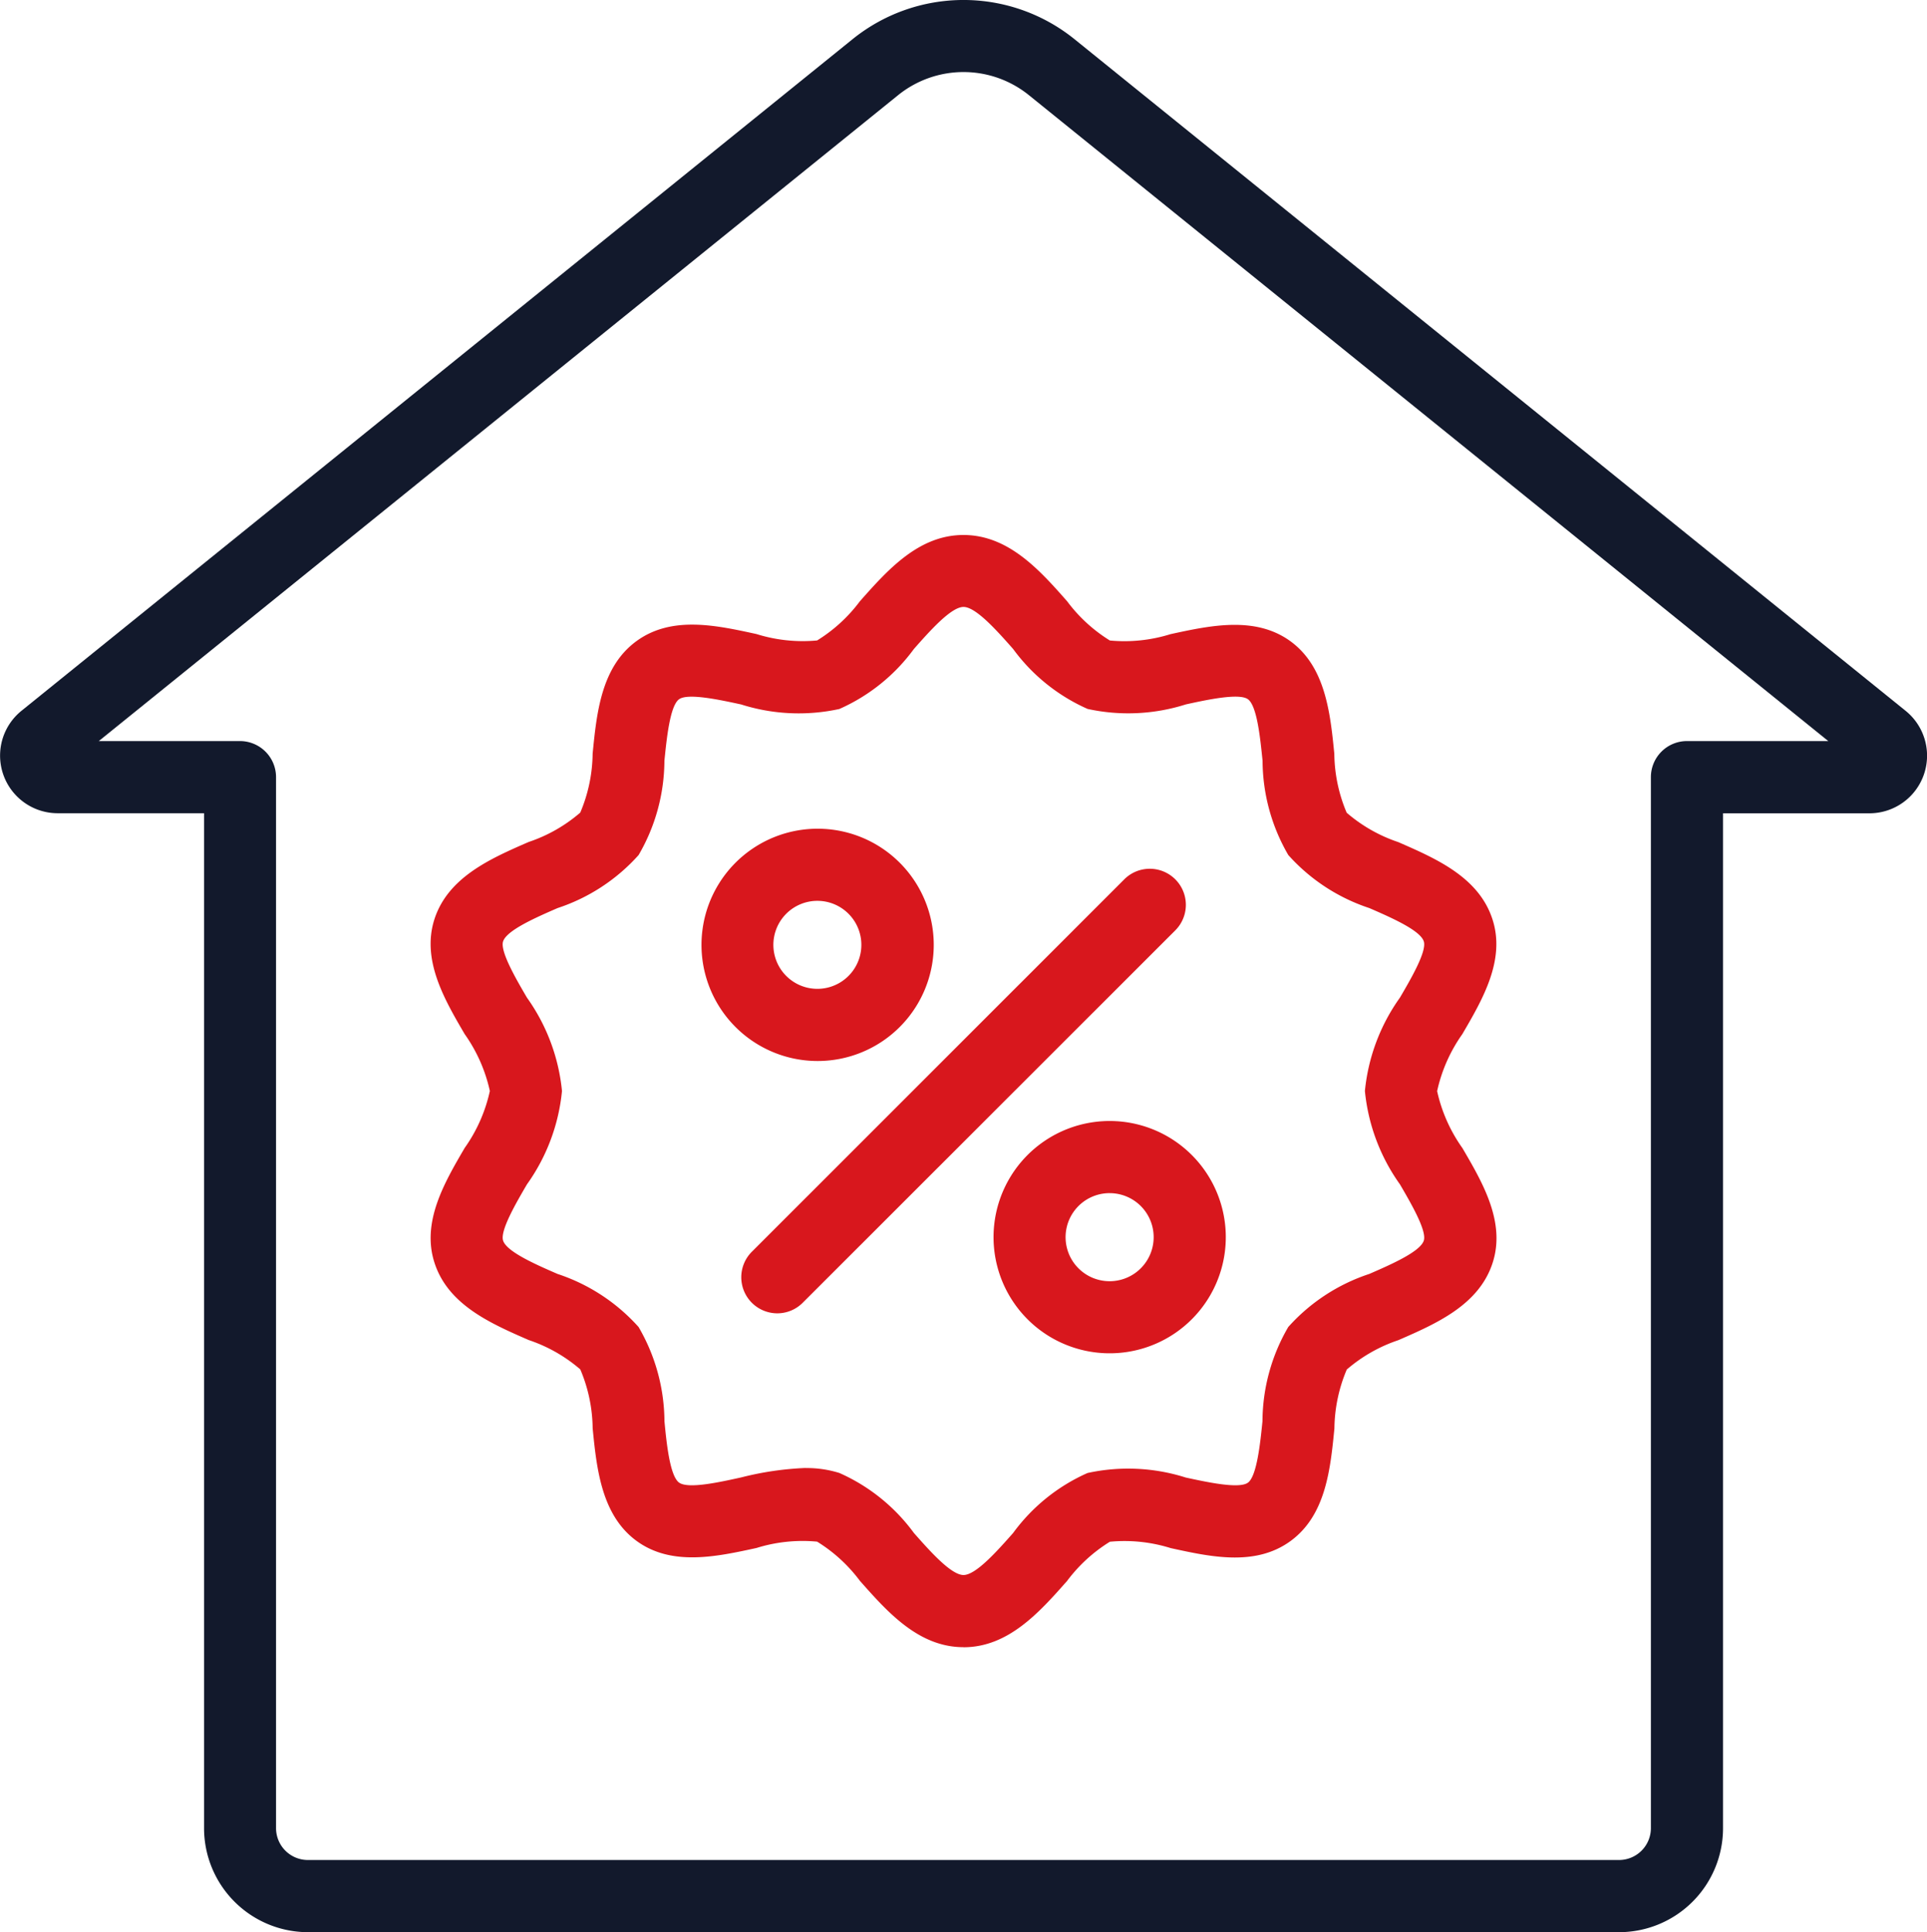
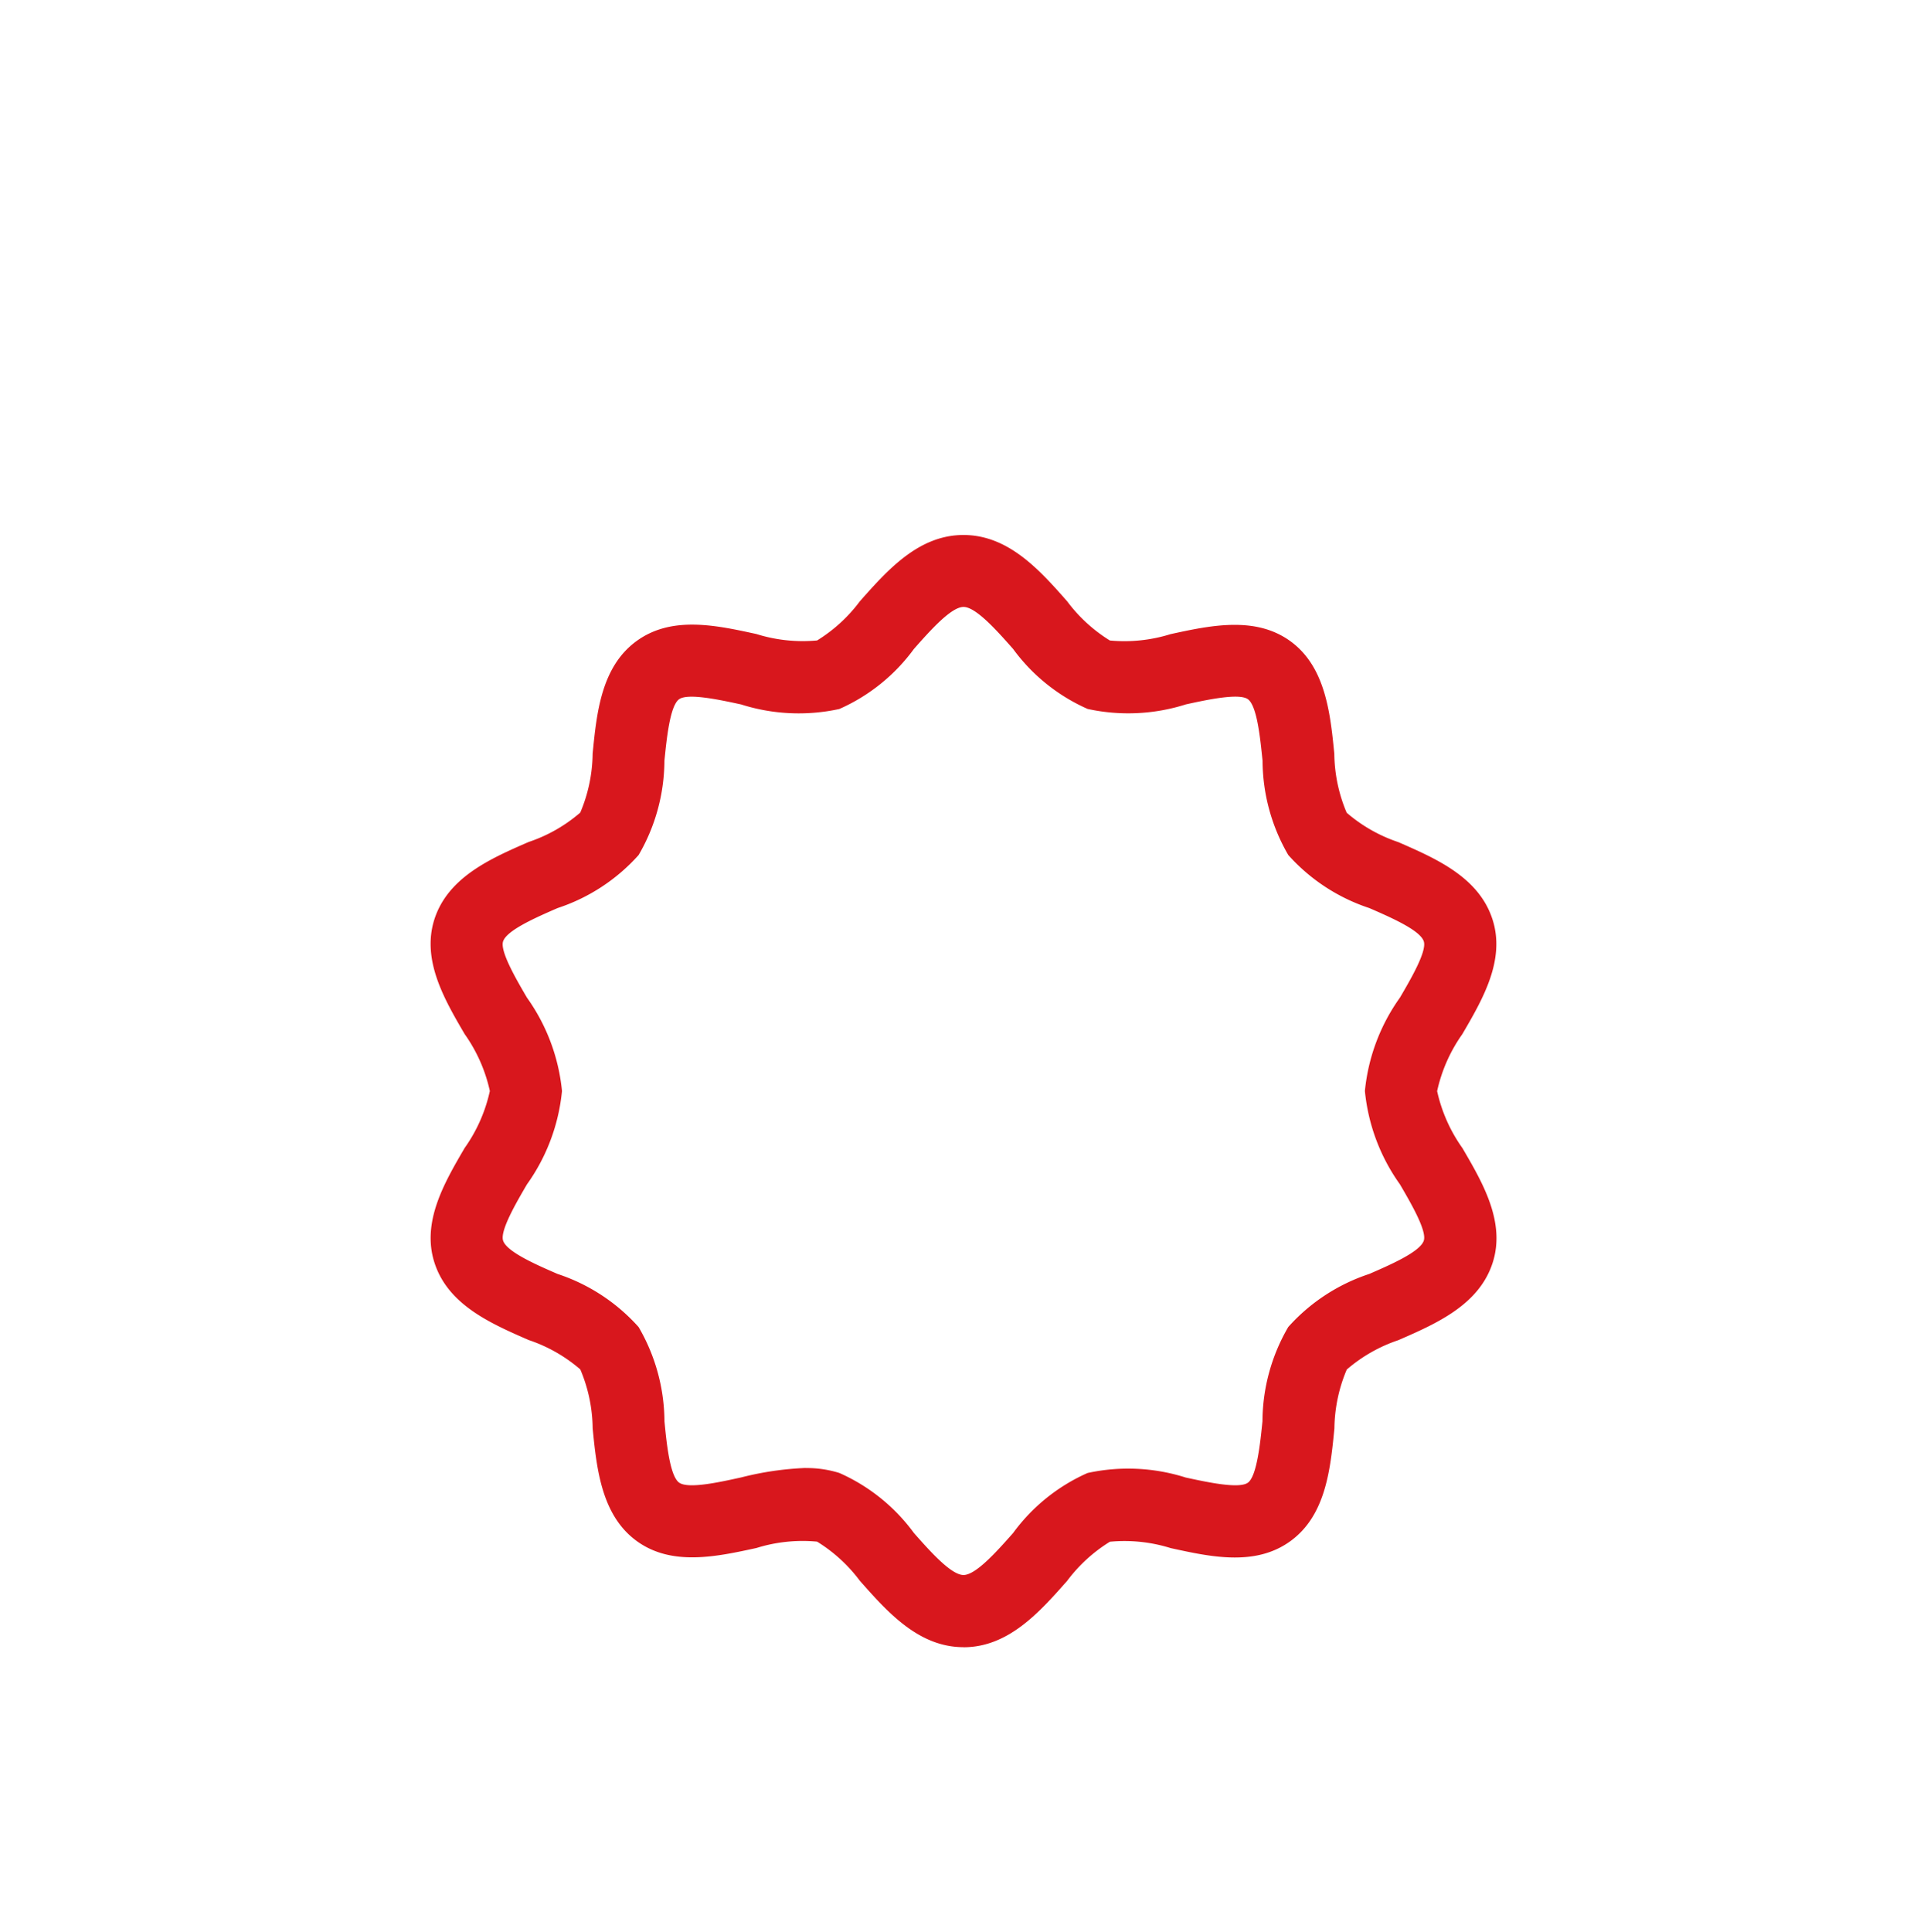
<svg xmlns="http://www.w3.org/2000/svg" id="_031-promotion" data-name="031-promotion" width="84.629" height="84.839" viewBox="0 0 84.629 84.839">
-   <path id="Path_432" data-name="Path 432" d="M88.37,101.88H30.786a4.568,4.568,0,0,1-4.563-4.563V52.748H19.8a2.53,2.53,0,0,1-1.593-4.5L54.727,18.742a7.759,7.759,0,0,1,9.7,0L100.95,48.251a2.53,2.53,0,0,1-1.59,4.5H92.932V97.317A4.568,4.568,0,0,1,88.37,101.88ZM21.6,49.58H27.8a1.584,1.584,0,0,1,1.584,1.584V97.317a1.4,1.4,0,0,0,1.394,1.394H88.37a1.4,1.4,0,0,0,1.394-1.394V51.164a1.584,1.584,0,0,1,1.584-1.584h6.207L62.434,21.207a4.573,4.573,0,0,0-5.716,0Z" transform="translate(-17.261 -17.04)" fill="#12192c" />
  <g id="Group_112" data-name="Group 112" transform="translate(18.911 23.486)">
    <g id="Group_111" data-name="Group 111" transform="translate(11.892 12.901)">
-       <path id="Path_433" data-name="Path 433" d="M56.378,67.433A5.1,5.1,0,1,1,61.1,64.286,5.1,5.1,0,0,1,56.378,67.433Zm0-7.033a1.932,1.932,0,1,0,1.366.566,1.932,1.932,0,0,0-1.366-.566Z" transform="translate(-51.284 -57.232)" fill="#d8171d" />
-       <path id="Path_434" data-name="Path 434" d="M70.556,81.609a5.1,5.1,0,1,1,4.712-3.149A5.1,5.1,0,0,1,70.556,81.609Zm0-7.033a1.934,1.934,0,1,0,1.366.567A1.934,1.934,0,0,0,70.556,74.577Z" transform="translate(-52.625 -58.574)" fill="#d8171d" />
-       <path id="Path_435" data-name="Path 435" d="M54.8,78.695a1.584,1.584,0,0,1-1.121-2.7l16.36-16.356a1.584,1.584,0,1,1,2.241,2.24L55.918,78.23A1.578,1.578,0,0,1,54.8,78.695Z" transform="translate(-51.467 -57.415)" fill="#d8171d" />
-     </g>
+       </g>
    <path id="Path_436" data-name="Path 436" d="M61.553,91.822c-1.973,0-3.343-1.548-4.551-2.914a6.8,6.8,0,0,0-1.879-1.72,6.809,6.809,0,0,0-2.663.279c-1.746.38-3.725.815-5.264-.31S45.442,84,45.266,82.21a6.79,6.79,0,0,0-.543-2.585,6.727,6.727,0,0,0-2.263-1.288c-1.659-.724-3.54-1.539-4.139-3.391-.58-1.785.432-3.518,1.325-5.046a6.836,6.836,0,0,0,1.105-2.5,6.861,6.861,0,0,0-1.107-2.5c-.894-1.528-1.9-3.259-1.326-5.045.6-1.849,2.482-2.668,4.141-3.39a6.721,6.721,0,0,0,2.263-1.289,6.8,6.8,0,0,0,.543-2.585c.176-1.788.376-3.815,1.928-4.946s3.52-.688,5.265-.309a6.8,6.8,0,0,0,2.666.282A6.8,6.8,0,0,0,57,45.9c1.209-1.365,2.578-2.913,4.551-2.913S64.9,44.53,66.106,45.9a6.79,6.79,0,0,0,1.875,1.72,6.79,6.79,0,0,0,2.663-.279c1.746-.38,3.725-.809,5.265.31s1.753,3.157,1.929,4.946a6.79,6.79,0,0,0,.543,2.585,6.737,6.737,0,0,0,2.263,1.289c1.659.724,3.54,1.539,4.139,3.39.58,1.785-.432,3.517-1.325,5.045a6.861,6.861,0,0,0-1.105,2.5,6.846,6.846,0,0,0,1.11,2.5c.894,1.528,1.906,3.259,1.326,5.045-.6,1.849-2.482,2.668-4.141,3.391a6.737,6.737,0,0,0-2.263,1.289,6.8,6.8,0,0,0-.543,2.585c-.176,1.789-.376,3.815-1.928,4.946s-3.52.69-5.265.309a6.79,6.79,0,0,0-2.667-.279,6.811,6.811,0,0,0-1.879,1.72c-1.206,1.365-2.576,2.913-4.548,2.913ZM54.62,83.957a4.781,4.781,0,0,1,1.482.216,8.132,8.132,0,0,1,3.273,2.635c.689.779,1.63,1.845,2.178,1.845s1.489-1.067,2.178-1.844A8.117,8.117,0,0,1,67,84.174a8.366,8.366,0,0,1,4.316.2c.93.2,2.335.508,2.727.225s.543-1.739.64-2.7a8.281,8.281,0,0,1,1.133-4.137,8.229,8.229,0,0,1,3.559-2.329c.942-.41,2.233-.972,2.393-1.464.14-.434-.575-1.659-1.048-2.469a8.459,8.459,0,0,1-1.539-4.1,8.466,8.466,0,0,1,1.539-4.1c.474-.809,1.189-2.034,1.047-2.469-.159-.491-1.449-1.052-2.391-1.462a8.229,8.229,0,0,1-3.559-2.329A8.291,8.291,0,0,1,74.687,52.9c-.1-.957-.237-2.4-.641-2.7-.387-.283-1.8.023-2.726.225a8.357,8.357,0,0,1-4.316.2,8.122,8.122,0,0,1-3.273-2.634c-.689-.779-1.63-1.845-2.178-1.845s-1.489,1.066-2.178,1.845A8.122,8.122,0,0,1,56.1,50.627a8.365,8.365,0,0,1-4.316-.2c-.931-.2-2.34-.51-2.726-.225-.4.294-.543,1.739-.641,2.7a8.281,8.281,0,0,1-1.133,4.138,8.22,8.22,0,0,1-3.559,2.329c-.942.41-2.233.972-2.393,1.464-.14.434.575,1.658,1.048,2.468a8.469,8.469,0,0,1,1.539,4.1,8.46,8.46,0,0,1-1.539,4.1c-.473.81-1.189,2.034-1.047,2.469.159.492,1.449,1.054,2.392,1.464a8.228,8.228,0,0,1,3.558,2.33A8.3,8.3,0,0,1,48.419,81.9c.091.956.237,2.4.641,2.694s1.8-.023,2.725-.225a13.625,13.625,0,0,1,2.835-.416Z" transform="translate(-38.149 -42.982)" fill="#d8171d" />
  </g>
</svg>